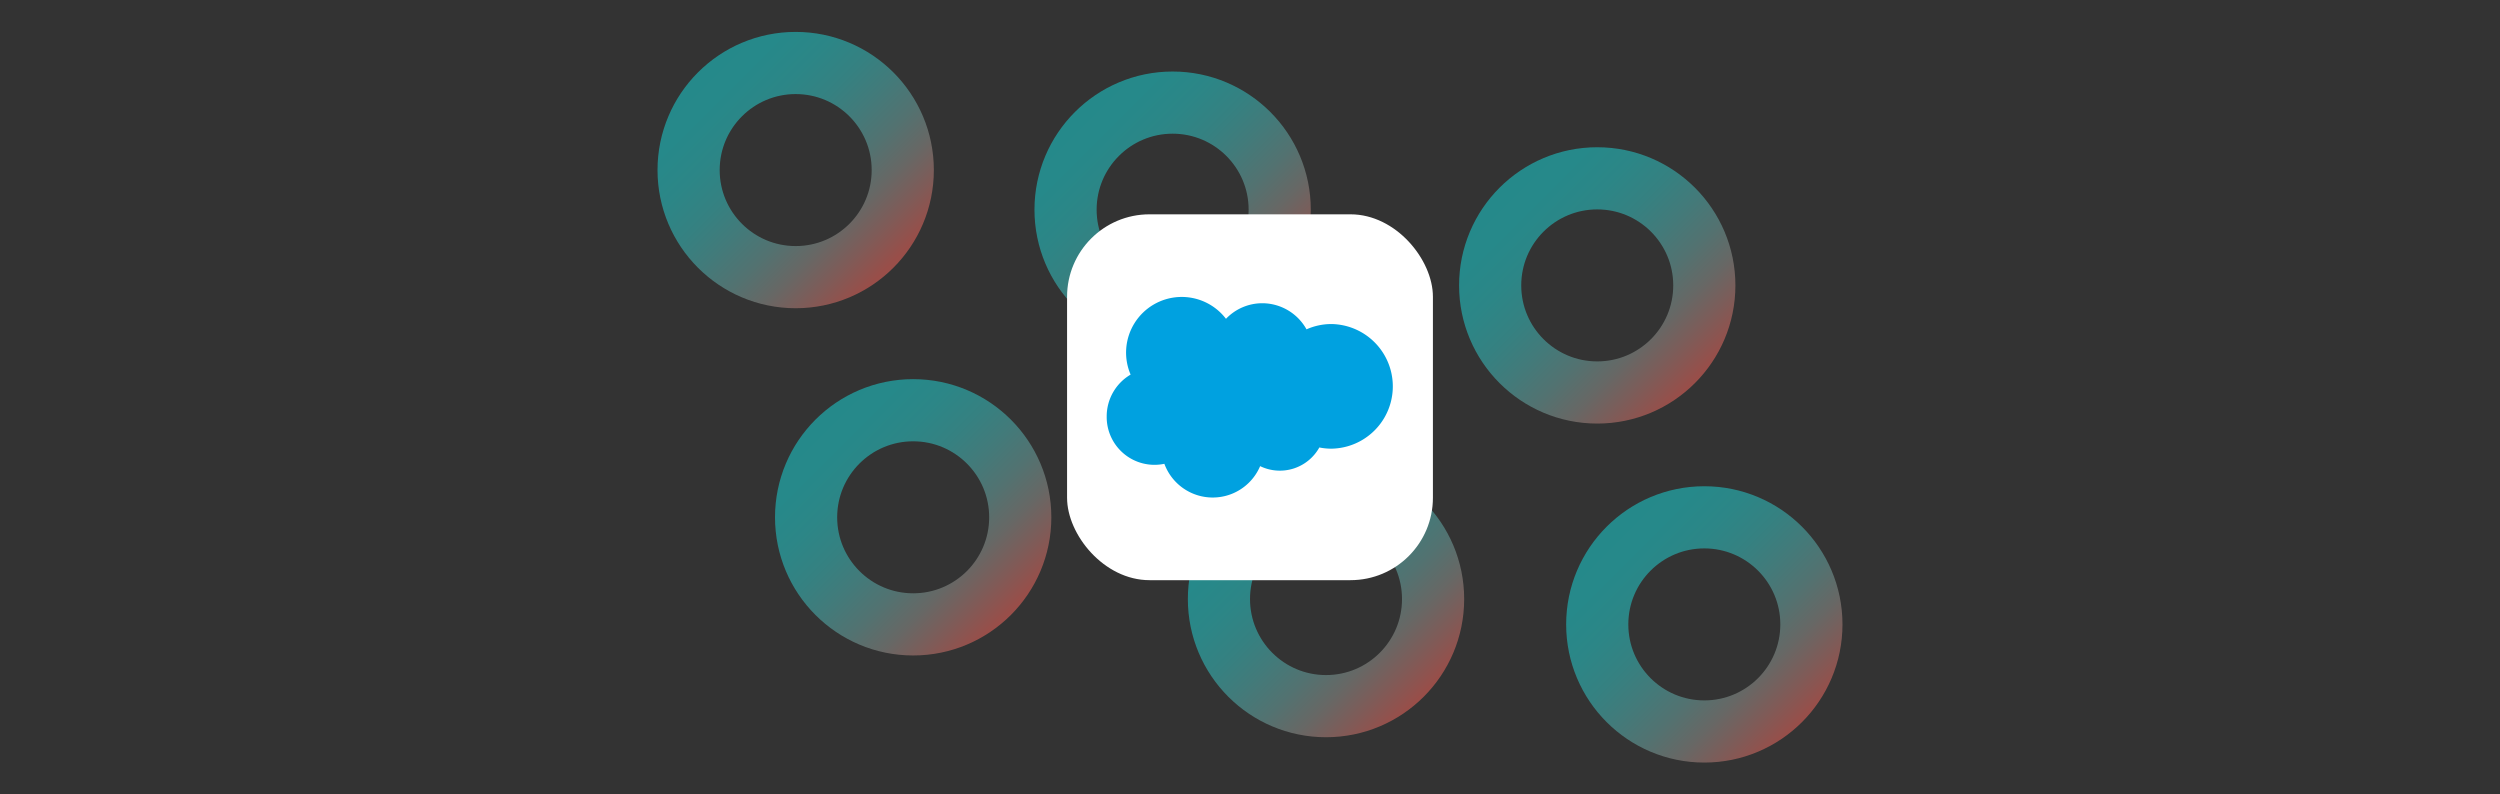
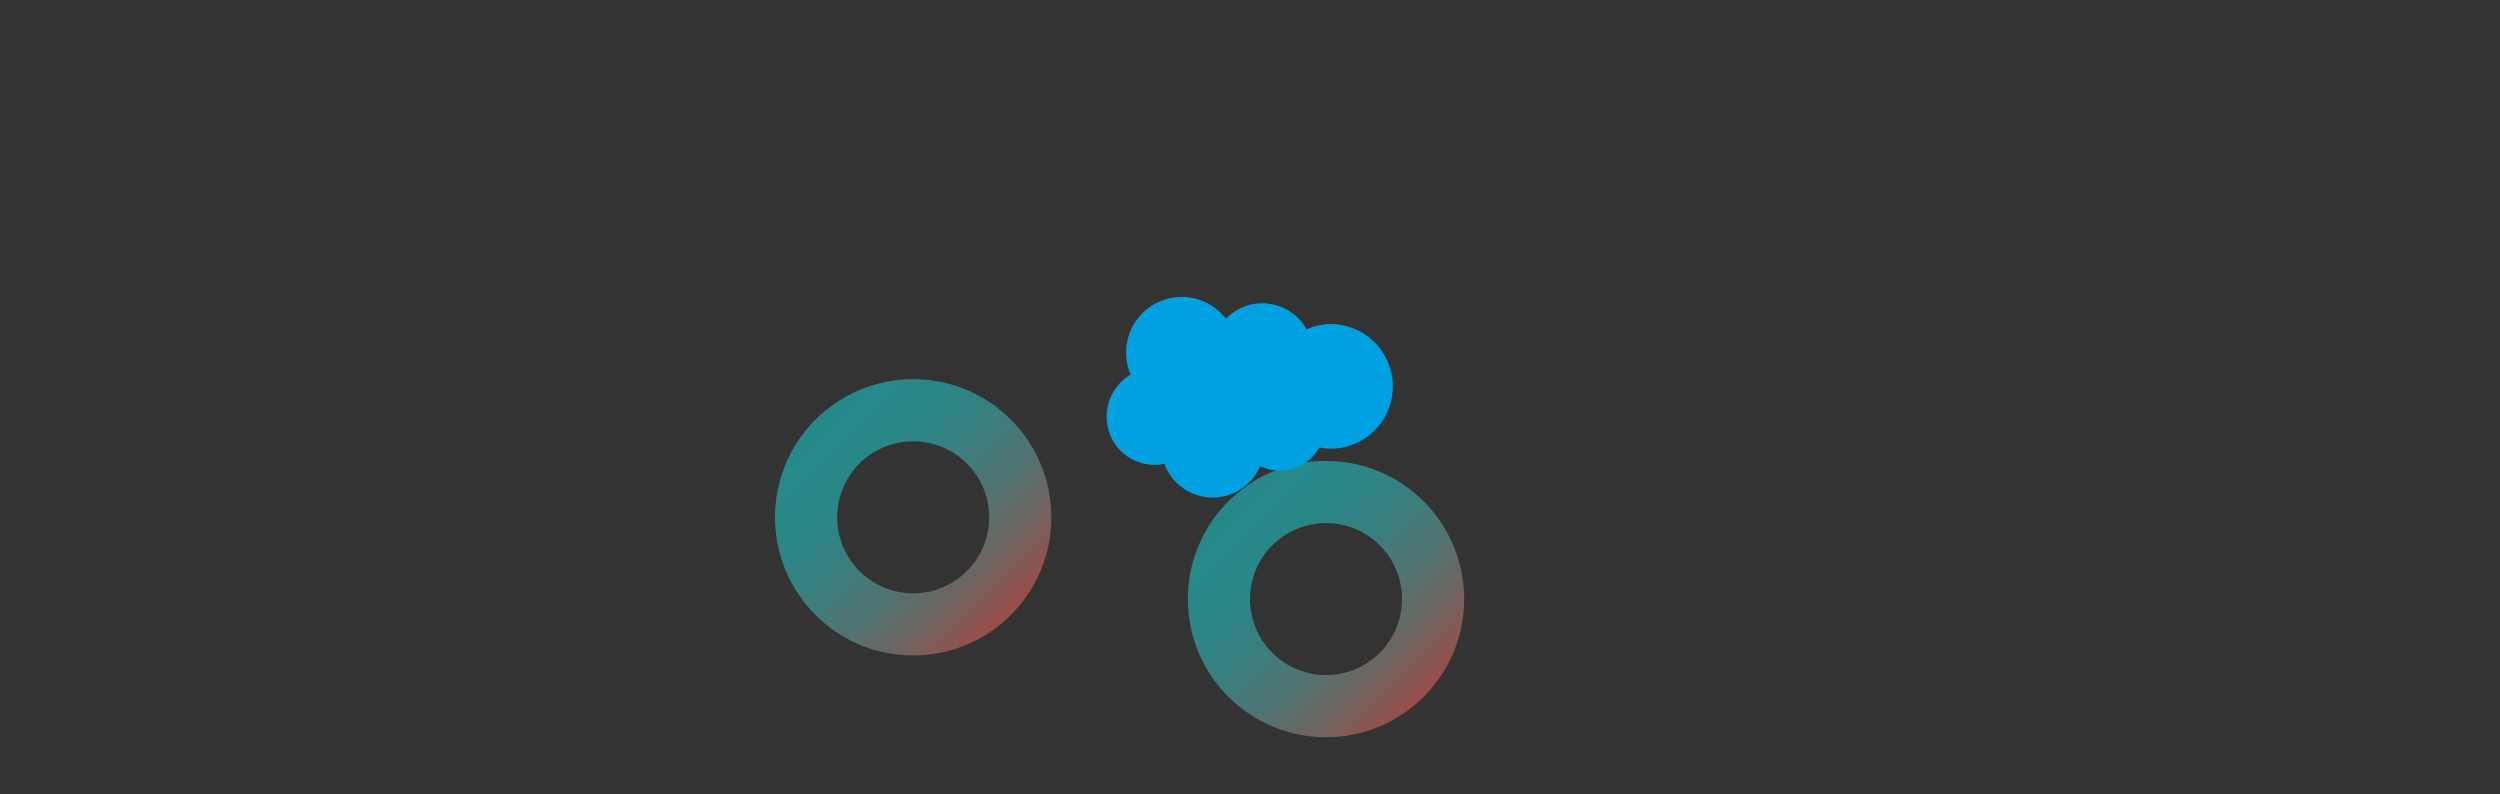
<svg xmlns="http://www.w3.org/2000/svg" xmlns:xlink="http://www.w3.org/1999/xlink" viewBox="0 0 1531.58 486.72">
  <rect x="0" y="0" width="1531.58" height="486.72" fill="#333333" stroke="none" />
  <defs>
    <style>.cls-1,.cls-2,.cls-3,.cls-4,.cls-5,.cls-6{fill:none;stroke-miterlimit:10;stroke-width:38.08px;opacity:0.5;}.cls-1{stroke:url(#linear-gradient);}.cls-2{stroke:url(#linear-gradient-2);}.cls-3{stroke:url(#linear-gradient-3);}.cls-4{stroke:url(#linear-gradient-4);}.cls-5{stroke:url(#linear-gradient-5);}.cls-6{stroke:url(#linear-gradient-6);}.cls-7{fill:#fff;}.cls-8{fill:#00a1e0;}</style>
    <linearGradient id="linear-gradient" x1="146.32" y1="1349.59" x2="315.61" y2="1349.59" gradientTransform="matrix(-0.71, -0.71, -0.71, 0.71, 2161.75, -408.46)" gradientUnits="userSpaceOnUse">
      <stop offset="0" stop-color="#ff6a60" />
      <stop offset="0.11" stop-color="#cc847d" />
      <stop offset="0.22" stop-color="#9c9d98" />
      <stop offset="0.34" stop-color="#73b2af" />
      <stop offset="0.47" stop-color="#52c3c2" />
      <stop offset="0.59" stop-color="#38d0d0" />
      <stop offset="0.72" stop-color="#26dadb" />
      <stop offset="0.85" stop-color="#1bdfe1" />
      <stop offset="1" stop-color="#17e1e3" />
    </linearGradient>
    <linearGradient id="linear-gradient-2" x1="339.56" y1="1249.13" x2="508.85" y2="1249.13" xlink:href="#linear-gradient" />
    <linearGradient id="linear-gradient-3" x1="556.3" y1="1400.27" x2="725.59" y2="1400.27" xlink:href="#linear-gradient" />
    <linearGradient id="linear-gradient-4" x1="321.18" y1="1502.5" x2="490.46" y2="1502.5" xlink:href="#linear-gradient" />
    <linearGradient id="linear-gradient-5" x1="535.44" y1="1645.93" x2="704.72" y2="1645.93" xlink:href="#linear-gradient" />
    <linearGradient id="linear-gradient-6" x1="736.76" y1="1546.4" x2="906.04" y2="1546.4" xlink:href="#linear-gradient" />
  </defs>
  <g id="Backgrounds">
-     <circle class="cls-1" cx="1044.12" cy="382.53" r="65.6" />
-     <circle class="cls-2" cx="978.52" cy="174.85" r="65.6" />
-     <circle class="cls-3" cx="718.39" cy="128.46" r="65.6" />
    <circle class="cls-4" cx="812.36" cy="367.01" r="65.6" />
    <circle class="cls-5" cx="559.44" cy="316.92" r="65.6" />
-     <circle class="cls-6" cx="487.46" cy="104.19" r="65.6" />
  </g>
  <g id="Screenshots_Logos" data-name="Screenshots &amp; Logos">
    <g id="Salesforce">
      <g id="Template">
-         <rect class="cls-7" x="653.72" y="131.3" width="224.13" height="224.13" rx="50.49" />
-       </g>
+         </g>
      <path id="Salesforce-2" data-name="Salesforce" class="cls-8" d="M751.07,195.32a30.74,30.74,0,0,1,22.26-9.55,31.07,31.07,0,0,1,27.08,16,37.45,37.45,0,0,1,15.31-3.25,38.18,38.18,0,0,1,0,76.35,36.56,36.56,0,0,1-7.45-.74A27.69,27.69,0,0,1,772,285.57a31.56,31.56,0,0,1-58.67-1.43,29.29,29.29,0,0,1-35.33-29,29.67,29.67,0,0,1,14.65-25.65,34.1,34.1,0,0,1,58.41-34.19" />
    </g>
  </g>
</svg>